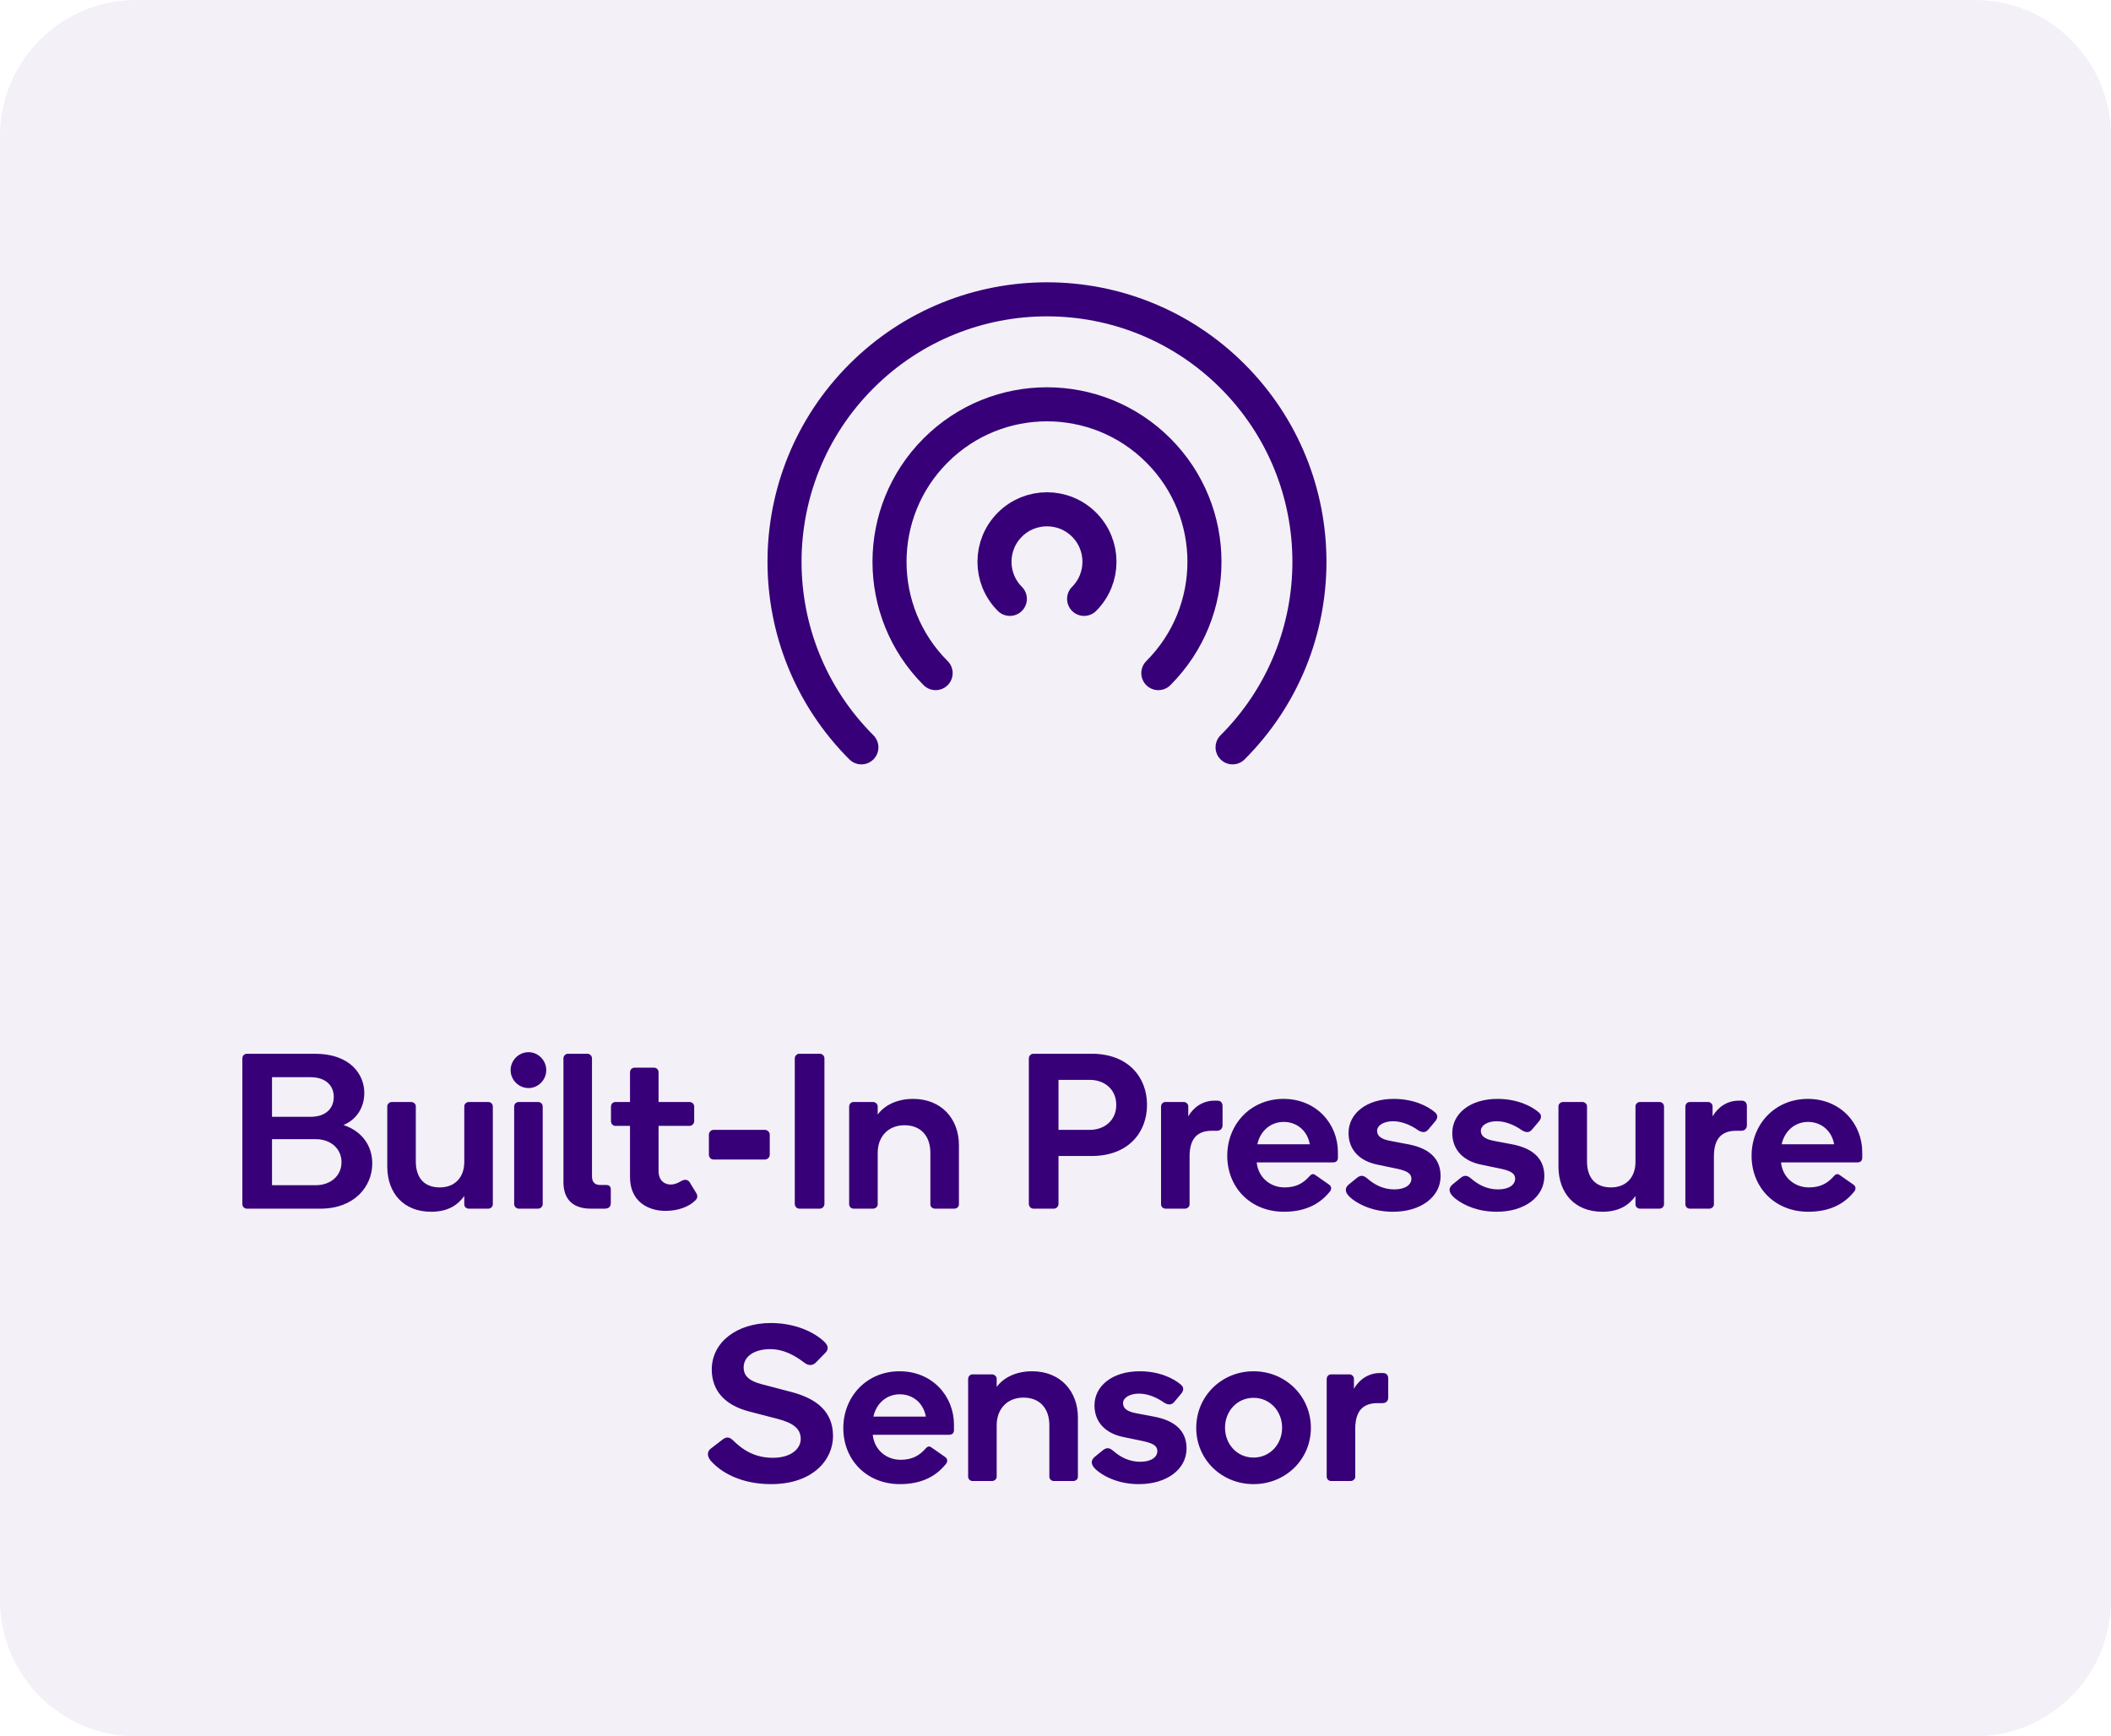
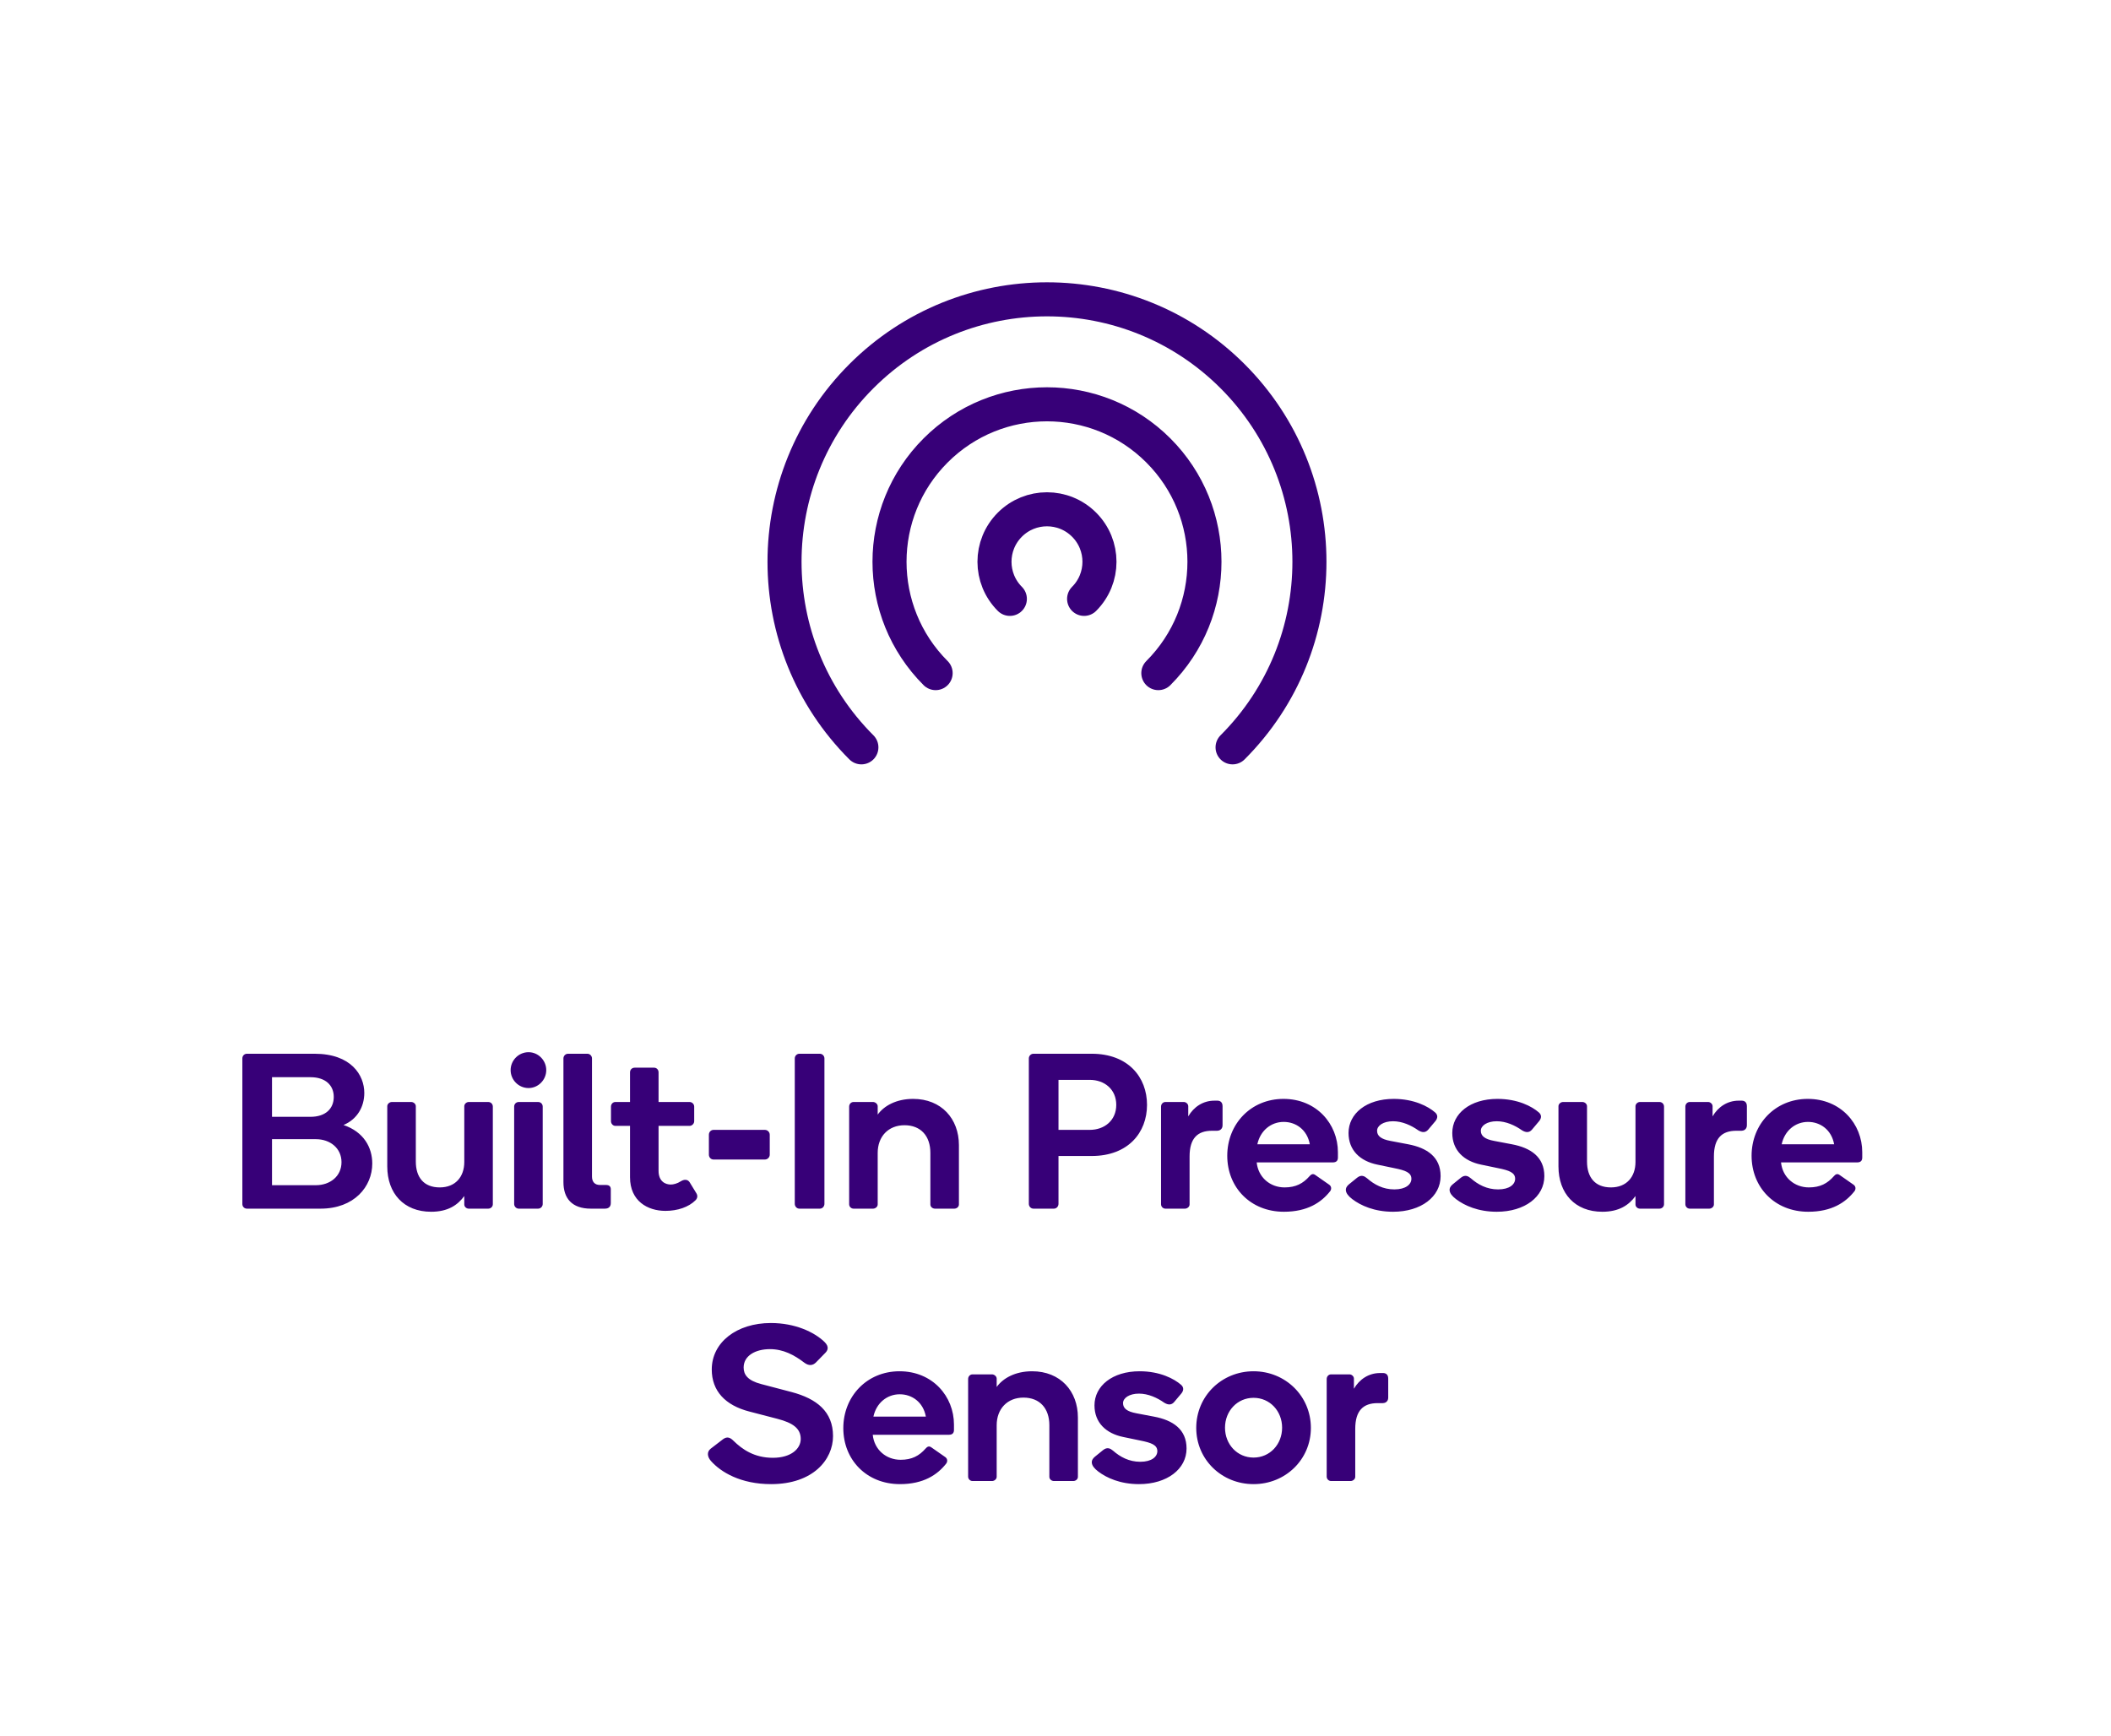
<svg xmlns="http://www.w3.org/2000/svg" width="124" height="102" viewBox="0 0 124 102" fill="none">
-   <path d="M0 8C0 3.582 3.582 0 8 0H116C120.418 0 124 3.582 124 8V94C124 98.418 120.418 102 116 102H8C3.582 102 0 98.418 0 94V8Z" fill="#370078" fill-opacity="0.06" />
  <path d="M59.319 35.18C58.115 33.976 58.115 32.024 59.319 30.82C60.523 29.616 62.476 29.616 63.68 30.82C64.884 32.024 64.884 33.976 63.68 35.18M54.959 39.541C51.347 35.928 51.347 30.072 54.959 26.459C58.571 22.847 64.428 22.847 68.04 26.459C71.653 30.072 71.653 35.928 68.04 39.541M50.598 43.901C44.578 37.881 44.578 28.119 50.598 22.099C56.619 16.078 66.38 16.078 72.401 22.099C78.421 28.119 78.421 37.881 72.401 43.901" stroke="#370078" stroke-width="2" stroke-linecap="round" stroke-linejoin="round" />
  <path d="M18.474 61.9C20.632 61.9 21.399 63.161 21.399 64.201C21.399 65.02 20.983 65.748 20.177 66.086C21.373 66.489 21.867 67.412 21.867 68.348C21.867 69.7 20.814 71 18.825 71H14.509C14.353 71 14.236 70.883 14.236 70.727V62.173C14.236 62.03 14.34 61.9 14.509 61.9H18.474ZM19.605 64.435C19.605 63.759 19.124 63.278 18.24 63.278H15.978V65.605H18.24C19.124 65.605 19.605 65.124 19.605 64.435ZM18.552 66.918H15.978V69.622H18.552C19.384 69.622 20.06 69.102 20.06 68.27C20.06 67.451 19.397 66.918 18.552 66.918ZM24.425 64.981V68.231C24.425 69.141 24.88 69.752 25.829 69.752C26.752 69.752 27.272 69.128 27.272 68.257V64.981C27.272 64.851 27.402 64.734 27.532 64.734H28.676C28.832 64.734 28.949 64.851 28.949 65.007V70.74C28.949 70.883 28.832 71 28.676 71H27.532C27.402 71 27.272 70.896 27.272 70.753V70.259C26.882 70.792 26.31 71.182 25.322 71.182C23.723 71.182 22.748 70.103 22.748 68.517V64.981C22.748 64.851 22.878 64.734 23.021 64.734H24.152C24.295 64.734 24.425 64.851 24.425 64.981ZM31.047 63.915C30.462 63.915 29.994 63.434 29.994 62.862C29.994 62.29 30.462 61.809 31.047 61.809C31.619 61.809 32.087 62.29 32.087 62.862C32.087 63.434 31.619 63.915 31.047 63.915ZM31.606 71H30.475C30.319 71 30.202 70.87 30.202 70.727V65.007C30.202 64.851 30.319 64.734 30.475 64.734H31.606C31.762 64.734 31.879 64.851 31.879 65.007V70.727C31.879 70.87 31.762 71 31.606 71ZM34.708 71C33.59 71 33.096 70.389 33.096 69.44V62.173C33.096 62.03 33.213 61.9 33.369 61.9H34.5C34.656 61.9 34.773 62.03 34.773 62.173V69.115C34.773 69.414 34.929 69.609 35.241 69.609H35.618C35.748 69.609 35.878 69.674 35.878 69.856V70.675C35.878 70.948 35.67 71 35.54 71H34.708ZM37.007 69.154V66.138H36.149C36.006 66.138 35.889 66.008 35.889 65.865V65.007C35.889 64.851 36.006 64.734 36.149 64.734H37.007V62.992C37.007 62.836 37.124 62.719 37.28 62.719H38.424C38.567 62.719 38.684 62.836 38.684 62.992V64.734H40.504C40.647 64.734 40.777 64.851 40.777 65.007V65.865C40.777 66.008 40.647 66.138 40.504 66.138H38.684V68.777C38.684 69.414 39.1 69.583 39.399 69.583C39.555 69.583 39.776 69.531 39.997 69.388C40.192 69.271 40.387 69.271 40.504 69.44L40.894 70.077C40.998 70.233 40.972 70.389 40.855 70.506C40.452 70.909 39.802 71.13 39.087 71.13C38.047 71.13 37.007 70.558 37.007 69.154ZM44.929 68.114H41.913C41.757 68.114 41.64 67.984 41.64 67.828V66.658C41.64 66.502 41.757 66.372 41.913 66.372H44.929C45.085 66.372 45.215 66.502 45.215 66.658V67.828C45.215 67.984 45.085 68.114 44.929 68.114ZM48.154 71H46.958C46.802 71 46.685 70.87 46.685 70.714V62.173C46.685 62.03 46.802 61.9 46.958 61.9H48.154C48.31 61.9 48.427 62.03 48.427 62.173V70.714C48.427 70.87 48.31 71 48.154 71ZM54.65 70.753V67.724C54.65 66.736 54.091 66.099 53.129 66.099C52.18 66.099 51.556 66.762 51.556 67.724V70.753C51.556 70.896 51.413 71 51.283 71H50.139C49.996 71 49.879 70.883 49.879 70.74V65.007C49.879 64.851 49.996 64.734 50.139 64.734H51.283C51.413 64.734 51.556 64.851 51.556 64.981V65.475C51.92 64.968 52.635 64.552 53.636 64.552C55.3 64.552 56.327 65.722 56.327 67.269V70.753C56.327 70.896 56.197 71 56.054 71H54.923C54.78 71 54.65 70.896 54.65 70.753ZM62.176 70.714C62.176 70.87 62.059 71 61.903 71H60.707C60.551 71 60.434 70.87 60.434 70.714V62.173C60.434 62.03 60.551 61.9 60.707 61.9H64.126C66.271 61.9 67.376 63.278 67.376 64.903C67.376 66.528 66.271 67.906 64.126 67.906H62.176V70.714ZM62.176 66.372H64.009C64.88 66.372 65.569 65.813 65.569 64.903C65.569 63.993 64.88 63.434 64.009 63.434H62.176V66.372ZM71.332 64.656H71.514C71.644 64.656 71.813 64.721 71.813 64.981V66.099C71.813 66.359 71.605 66.424 71.501 66.424H71.189C70.357 66.424 69.876 66.853 69.876 67.932V70.753C69.876 70.896 69.733 71 69.603 71H68.459C68.316 71 68.199 70.883 68.199 70.74V65.007C68.199 64.851 68.316 64.734 68.459 64.734H69.538C69.668 64.734 69.798 64.851 69.798 64.981V65.579C70.123 65.02 70.669 64.656 71.332 64.656ZM75.391 64.552C77.328 64.552 78.589 66.021 78.589 67.685V67.997C78.589 68.153 78.524 68.283 78.29 68.283H73.818C73.909 69.167 74.611 69.752 75.456 69.752C76.119 69.752 76.548 69.518 76.925 69.089C77.016 68.985 77.12 68.92 77.263 69.024L78.082 69.596C78.225 69.7 78.212 69.869 78.134 69.973C77.614 70.636 76.795 71.182 75.417 71.182C73.454 71.182 72.089 69.752 72.089 67.893C72.089 66.034 73.467 64.552 75.391 64.552ZM76.938 67.217C76.782 66.359 76.119 65.904 75.404 65.904C74.65 65.904 74.026 66.424 73.857 67.217H76.938ZM81.865 64.552C83.061 64.552 83.893 64.994 84.296 65.345C84.478 65.501 84.452 65.696 84.309 65.865L83.893 66.359C83.737 66.541 83.542 66.541 83.308 66.398C82.905 66.112 82.372 65.865 81.826 65.865C81.254 65.865 80.89 66.125 80.89 66.424C80.89 66.723 81.111 66.918 81.683 67.022L82.71 67.217C83.815 67.425 84.621 67.958 84.621 69.089C84.621 70.298 83.477 71.182 81.826 71.182C80.734 71.182 79.928 70.818 79.434 70.441C78.953 70.077 78.979 69.778 79.239 69.57L79.72 69.18C79.967 68.985 80.149 69.089 80.305 69.219C80.721 69.583 81.241 69.869 81.904 69.869C82.58 69.869 82.905 69.57 82.905 69.245C82.905 68.881 82.554 68.751 81.904 68.621L80.903 68.413C79.889 68.205 79.213 67.568 79.213 66.554C79.213 65.423 80.253 64.552 81.865 64.552ZM87.959 64.552C89.155 64.552 89.987 64.994 90.39 65.345C90.572 65.501 90.546 65.696 90.403 65.865L89.987 66.359C89.831 66.541 89.636 66.541 89.402 66.398C88.999 66.112 88.466 65.865 87.92 65.865C87.348 65.865 86.984 66.125 86.984 66.424C86.984 66.723 87.205 66.918 87.777 67.022L88.804 67.217C89.909 67.425 90.715 67.958 90.715 69.089C90.715 70.298 89.571 71.182 87.92 71.182C86.828 71.182 86.022 70.818 85.528 70.441C85.047 70.077 85.073 69.778 85.333 69.57L85.814 69.18C86.061 68.985 86.243 69.089 86.399 69.219C86.815 69.583 87.335 69.869 87.998 69.869C88.674 69.869 88.999 69.57 88.999 69.245C88.999 68.881 88.648 68.751 87.998 68.621L86.997 68.413C85.983 68.205 85.307 67.568 85.307 66.554C85.307 65.423 86.347 64.552 87.959 64.552ZM93.221 64.981V68.231C93.221 69.141 93.676 69.752 94.625 69.752C95.548 69.752 96.068 69.128 96.068 68.257V64.981C96.068 64.851 96.198 64.734 96.328 64.734H97.472C97.628 64.734 97.745 64.851 97.745 65.007V70.74C97.745 70.883 97.628 71 97.472 71H96.328C96.198 71 96.068 70.896 96.068 70.753V70.259C95.678 70.792 95.106 71.182 94.118 71.182C92.519 71.182 91.544 70.103 91.544 68.517V64.981C91.544 64.851 91.674 64.734 91.817 64.734H92.948C93.091 64.734 93.221 64.851 93.221 64.981ZM102.131 64.656H102.313C102.443 64.656 102.612 64.721 102.612 64.981V66.099C102.612 66.359 102.404 66.424 102.3 66.424H101.988C101.156 66.424 100.675 66.853 100.675 67.932V70.753C100.675 70.896 100.532 71 100.402 71H99.257C99.115 71 98.998 70.883 98.998 70.74V65.007C98.998 64.851 99.115 64.734 99.257 64.734H100.337C100.467 64.734 100.597 64.851 100.597 64.981V65.579C100.922 65.02 101.468 64.656 102.131 64.656ZM106.19 64.552C108.127 64.552 109.388 66.021 109.388 67.685V67.997C109.388 68.153 109.323 68.283 109.089 68.283H104.617C104.708 69.167 105.41 69.752 106.255 69.752C106.918 69.752 107.347 69.518 107.724 69.089C107.815 68.985 107.919 68.92 108.062 69.024L108.881 69.596C109.024 69.7 109.011 69.869 108.933 69.973C108.413 70.636 107.594 71.182 106.216 71.182C104.253 71.182 102.888 69.752 102.888 67.893C102.888 66.034 104.266 64.552 106.19 64.552ZM107.737 67.217C107.581 66.359 106.918 65.904 106.203 65.904C105.449 65.904 104.825 66.424 104.656 67.217H107.737ZM45.279 77.718C46.709 77.718 47.828 78.251 48.425 78.823C48.737 79.122 48.608 79.343 48.477 79.473L47.931 80.032C47.749 80.214 47.516 80.253 47.242 80.045C46.645 79.59 46.008 79.252 45.227 79.252C44.37 79.252 43.681 79.642 43.681 80.331C43.681 80.747 43.914 81.098 44.721 81.306L46.502 81.774C47.971 82.164 48.932 82.918 48.932 84.361C48.932 85.739 47.763 87.182 45.292 87.182C43.511 87.182 42.342 86.48 41.757 85.817C41.562 85.596 41.496 85.297 41.743 85.102L42.471 84.543C42.718 84.361 42.901 84.452 43.083 84.634C43.602 85.141 44.304 85.635 45.397 85.635C46.489 85.635 47.035 85.089 47.035 84.53C47.035 83.906 46.566 83.581 45.669 83.347L44.019 82.918C42.602 82.554 41.809 81.709 41.809 80.448C41.809 78.849 43.278 77.718 45.279 77.718ZM52.838 80.552C54.775 80.552 56.036 82.021 56.036 83.685V83.997C56.036 84.153 55.971 84.283 55.737 84.283H51.265C51.356 85.167 52.058 85.752 52.903 85.752C53.566 85.752 53.995 85.518 54.372 85.089C54.463 84.985 54.567 84.92 54.71 85.024L55.529 85.596C55.672 85.7 55.659 85.869 55.581 85.973C55.061 86.636 54.242 87.182 52.864 87.182C50.901 87.182 49.536 85.752 49.536 83.893C49.536 82.034 50.914 80.552 52.838 80.552ZM54.385 83.217C54.229 82.359 53.566 81.904 52.851 81.904C52.097 81.904 51.473 82.424 51.304 83.217H54.385ZM61.639 86.753V83.724C61.639 82.736 61.08 82.099 60.118 82.099C59.169 82.099 58.545 82.762 58.545 83.724V86.753C58.545 86.896 58.402 87 58.272 87H57.128C56.985 87 56.868 86.883 56.868 86.74V81.007C56.868 80.851 56.985 80.734 57.128 80.734H58.272C58.402 80.734 58.545 80.851 58.545 80.981V81.475C58.909 80.968 59.624 80.552 60.625 80.552C62.289 80.552 63.316 81.722 63.316 83.269V86.753C63.316 86.896 63.186 87 63.043 87H61.912C61.769 87 61.639 86.896 61.639 86.753ZM66.942 80.552C68.138 80.552 68.97 80.994 69.373 81.345C69.555 81.501 69.529 81.696 69.386 81.865L68.97 82.359C68.814 82.541 68.619 82.541 68.385 82.398C67.982 82.112 67.449 81.865 66.903 81.865C66.331 81.865 65.967 82.125 65.967 82.424C65.967 82.723 66.188 82.918 66.76 83.022L67.787 83.217C68.892 83.425 69.698 83.958 69.698 85.089C69.698 86.298 68.554 87.182 66.903 87.182C65.811 87.182 65.005 86.818 64.511 86.441C64.03 86.077 64.056 85.778 64.316 85.57L64.797 85.18C65.044 84.985 65.226 85.089 65.382 85.219C65.798 85.583 66.318 85.869 66.981 85.869C67.657 85.869 67.982 85.57 67.982 85.245C67.982 84.881 67.631 84.751 66.981 84.621L65.98 84.413C64.966 84.205 64.29 83.568 64.29 82.554C64.29 81.423 65.33 80.552 66.942 80.552ZM70.267 83.88C70.267 82.008 71.762 80.552 73.634 80.552C75.506 80.552 77.001 82.008 77.001 83.88C77.001 85.739 75.506 87.182 73.634 87.182C71.762 87.182 70.267 85.739 70.267 83.88ZM71.957 83.867C71.957 84.842 72.672 85.622 73.634 85.622C74.596 85.622 75.311 84.842 75.311 83.867C75.311 82.892 74.596 82.112 73.634 82.112C72.672 82.112 71.957 82.892 71.957 83.867ZM81.063 80.656H81.245C81.375 80.656 81.544 80.721 81.544 80.981V82.099C81.544 82.359 81.336 82.424 81.232 82.424H80.92C80.088 82.424 79.607 82.853 79.607 83.932V86.753C79.607 86.896 79.464 87 79.334 87H78.19C78.047 87 77.93 86.883 77.93 86.74V81.007C77.93 80.851 78.047 80.734 78.19 80.734H79.269C79.399 80.734 79.529 80.851 79.529 80.981V81.579C79.854 81.02 80.4 80.656 81.063 80.656Z" fill="#370078" />
</svg>